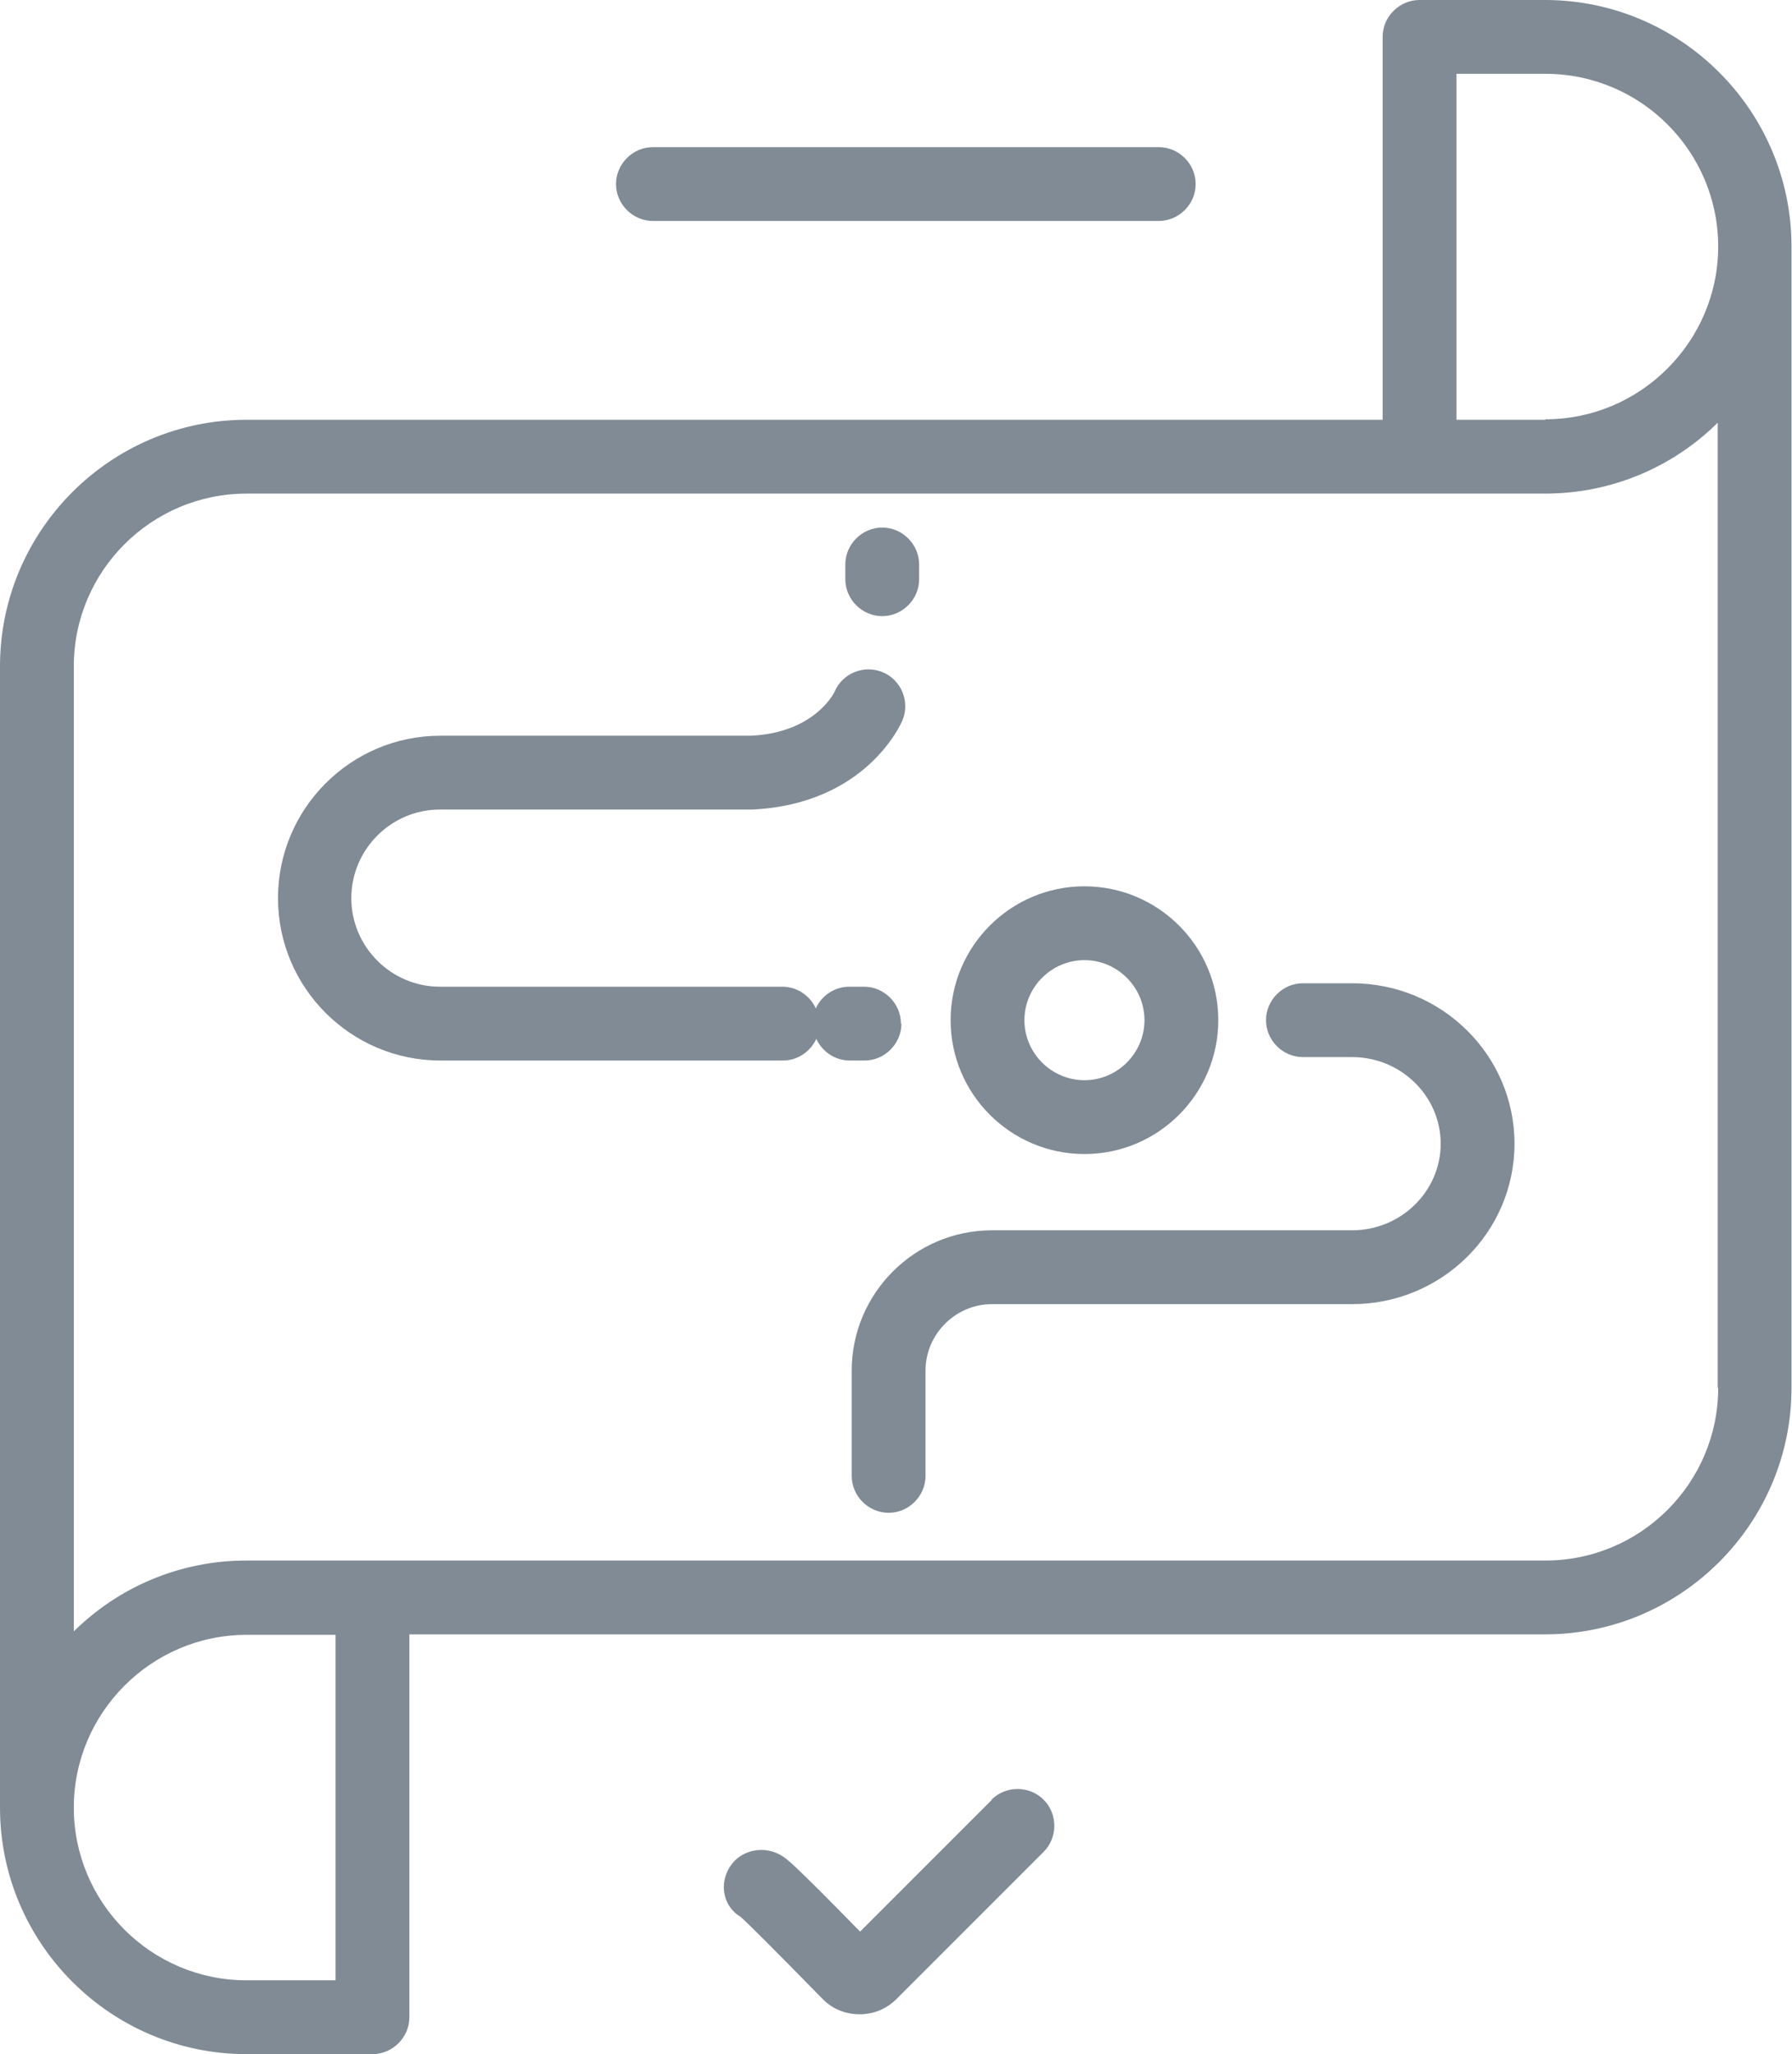
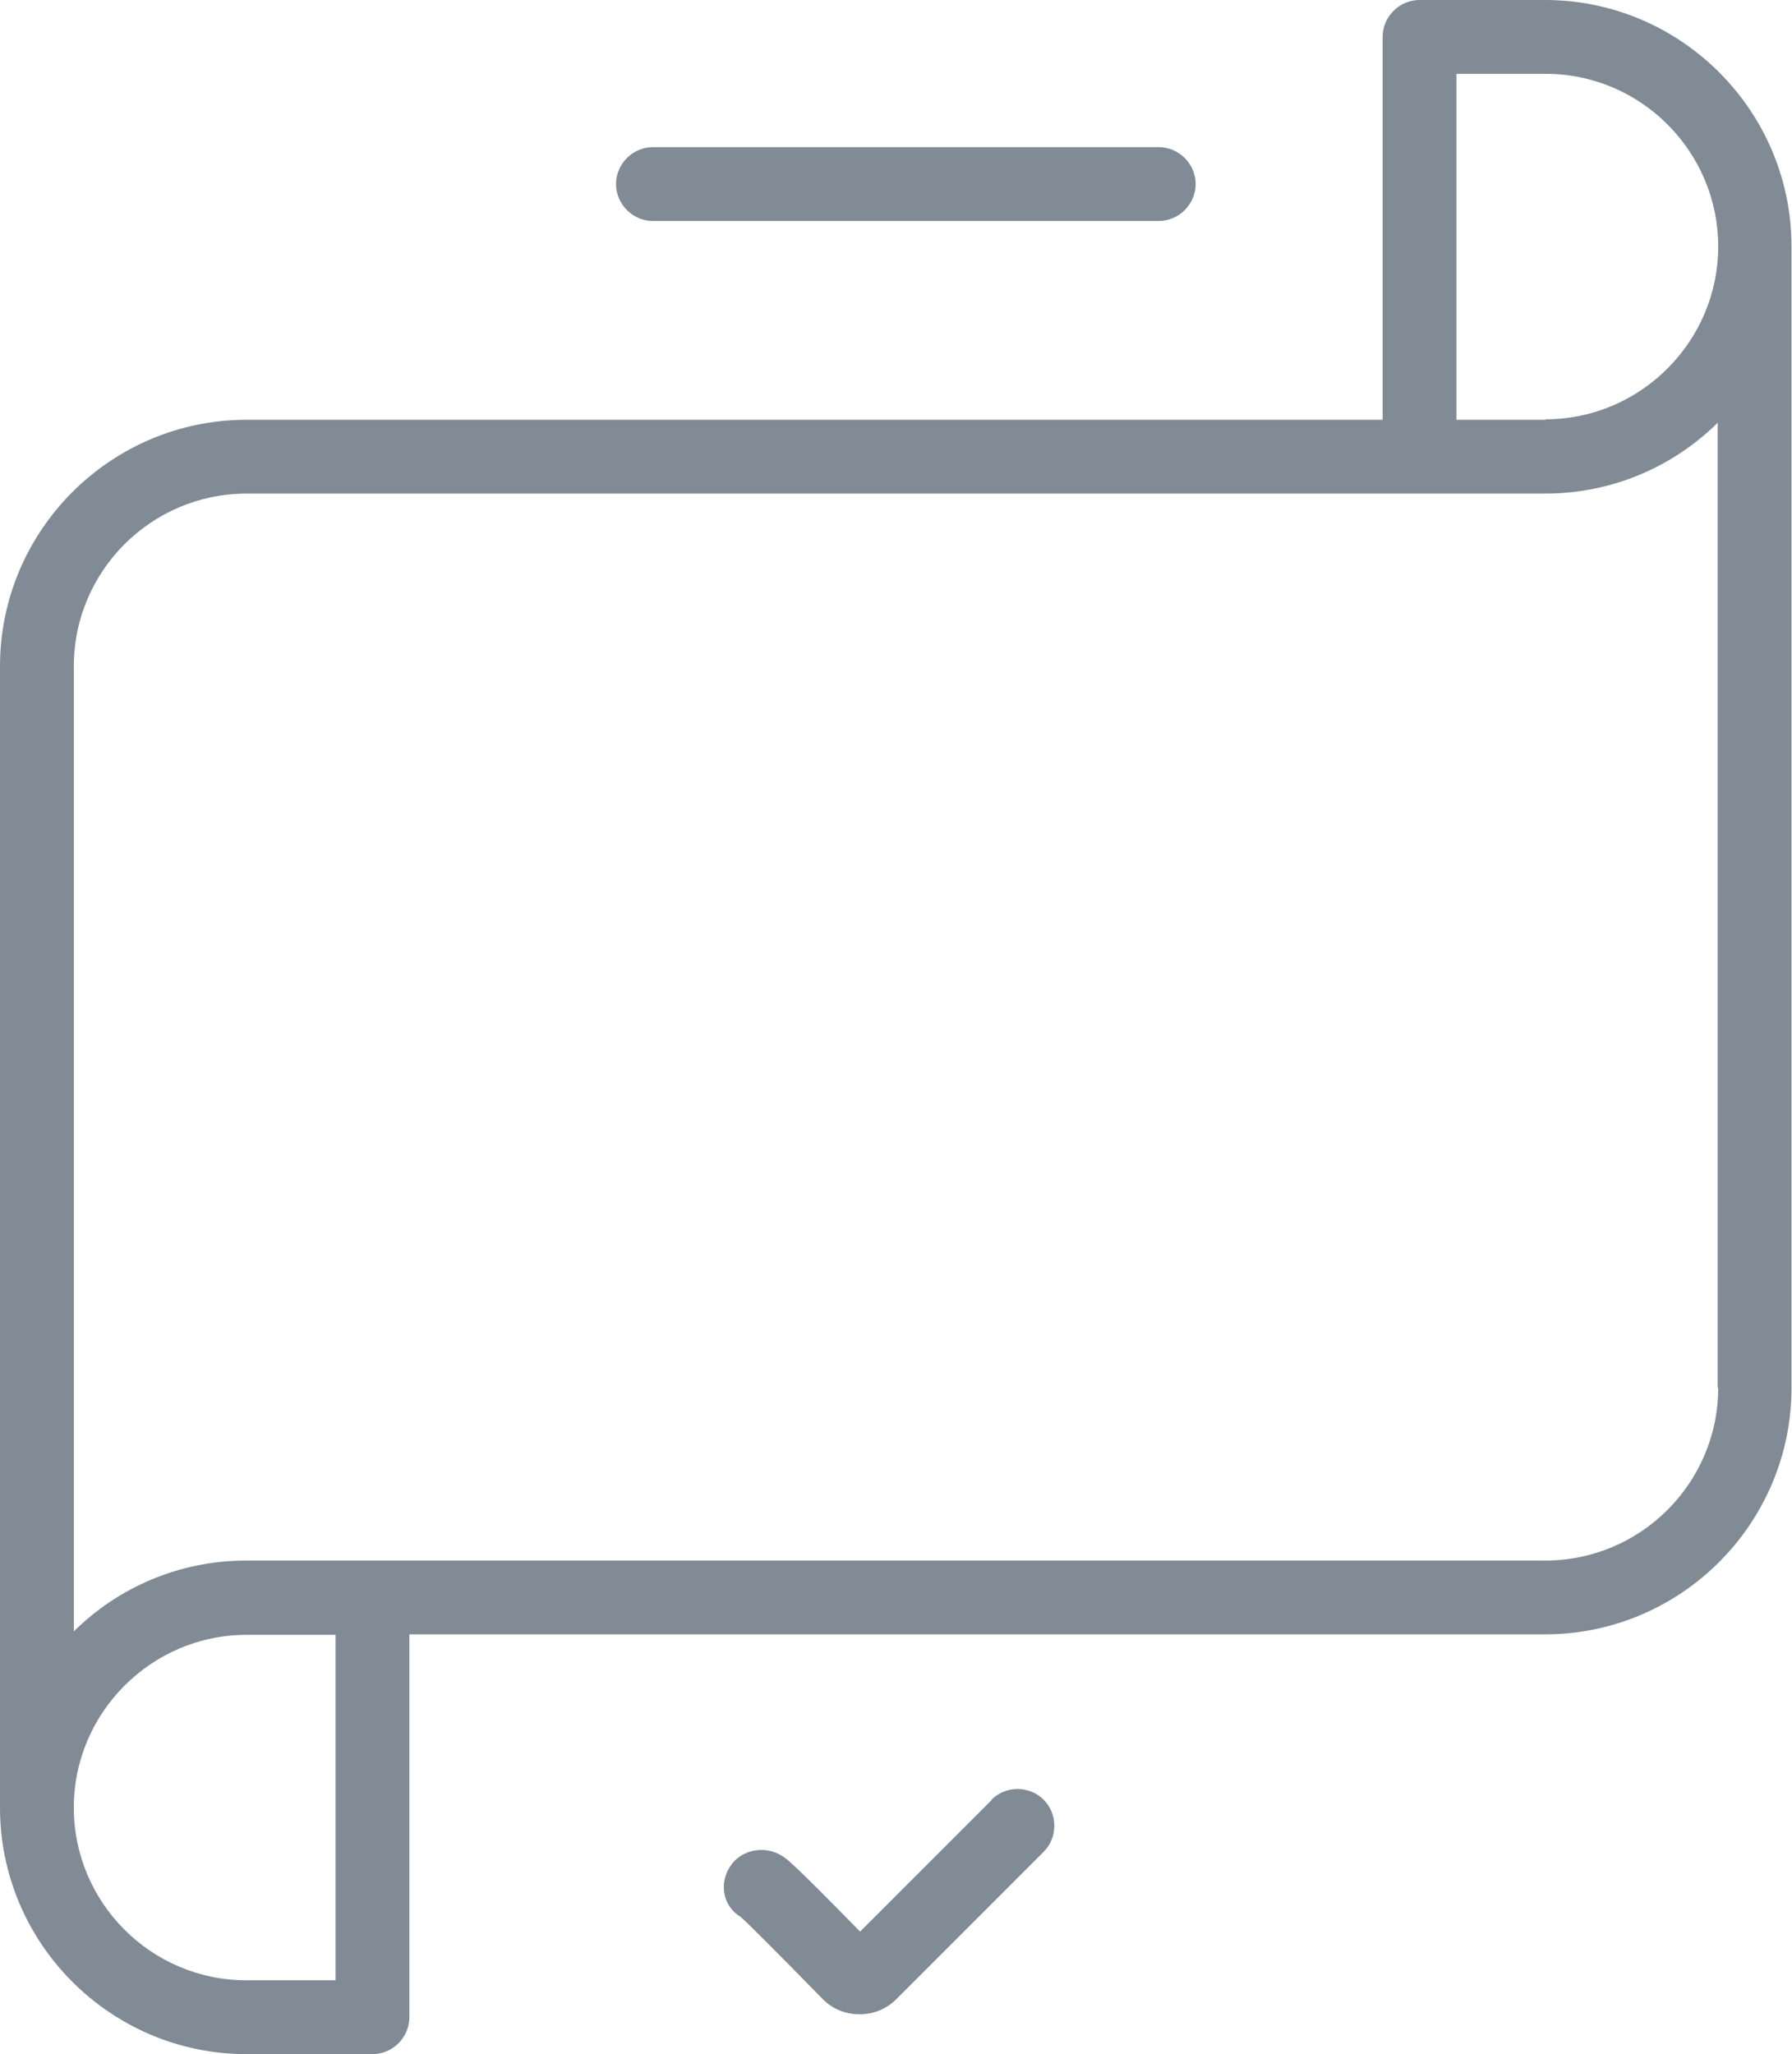
<svg xmlns="http://www.w3.org/2000/svg" id="uuid-1088bcca-353d-4b99-a195-3df279a5e1c3" width="36.42" height="41.74" viewBox="0 0 36.42 41.74">
  <g id="uuid-a76a8da6-faeb-4c45-a6db-66e8196cb0e0">
    <path d="m31.41,0h-2.56c-.41,0-.75.34-.75.75v7.78H5.01c-2.76,0-5.01,2.25-5.01,5.01v23.19c0,2.76,2.25,5.01,5.01,5.01h2.56c.41,0,.75-.34.75-.75v-7.78h23.08c2.76,0,5.01-2.25,5.01-5.01V5.01c0-2.76-2.25-5.01-5.01-5.01ZM6.82,40.24h-1.81c-1.94,0-3.51-1.58-3.51-3.51s1.58-3.51,3.51-3.51h1.81v7.03Zm28.1-12.04c0,1.94-1.58,3.51-3.51,3.51H5.01c-1.37,0-2.61.55-3.51,1.44V13.54c0-1.94,1.58-3.51,3.51-3.51h26.39c1.37,0,2.61-.55,3.51-1.44v19.61Zm-3.51-19.67h-1.81V1.5h1.81c1.94,0,3.51,1.58,3.51,3.51s-1.58,3.51-3.51,3.51Z" style="fill:#808b95; stroke-width:0px;" />
    <path d="m13.27,4.49h10.28c.41,0,.75-.34.75-.75s-.34-.75-.75-.75h-10.28c-.41,0-.75.34-.75.75s.34.75.75.75Z" style="fill:#808b95; stroke-width:0px;" />
    <path d="m20.16,36.57l-2.68,2.68c-1.38-1.41-1.49-1.48-1.59-1.54-.35-.22-.84-.13-1.06.23-.22.35-.13.8.22,1.01.11.09.66.64,1.66,1.66.2.21.47.32.76.32,0,0,0,0,0,0,.29,0,.55-.11.75-.31l2.99-2.99c.29-.29.29-.77,0-1.06-.29-.29-.77-.29-1.06,0Z" style="fill:#808b95; stroke-width:0px;" />
-     <path d="m18.31,20.8c0-.41-.34-.75-.75-.75h-.3c-.3,0-.56.18-.68.44-.12-.26-.38-.44-.68-.44h-6.96c-.99,0-1.8-.81-1.8-1.8s.81-1.8,1.8-1.8h6.35c2.31-.11,3.02-1.74,3.05-1.81.16-.38-.02-.82-.4-.98-.38-.16-.82.02-.98.4,0,0-.39.83-1.7.89h-6.31c-1.82,0-3.3,1.48-3.3,3.3s1.48,3.3,3.3,3.3h6.96c.3,0,.56-.18.68-.44.12.26.38.44.68.44h.3c.41,0,.75-.34.75-.75Z" style="fill:#808b95; stroke-width:0px;" />
-     <path d="m17.93,12.52c.41,0,.75-.34.75-.75v-.3c0-.41-.34-.75-.75-.75s-.75.34-.75.75v.3c0,.41.34.75.75.75Z" style="fill:#808b95; stroke-width:0px;" />
-     <path d="m27.48,19.98h-1c-.41,0-.75.34-.75.75s.34.75.75.75h1c.99,0,1.8.79,1.8,1.76s-.81,1.76-1.8,1.76h-7.32c-1.57,0-2.85,1.28-2.85,2.85v2.14c0,.41.34.75.75.75s.75-.34.75-.75v-2.14c0-.74.61-1.35,1.35-1.35h7.32c1.82,0,3.3-1.46,3.3-3.26s-1.48-3.26-3.3-3.26Z" style="fill:#808b95; stroke-width:0px;" />
-     <path d="m22.04,23.45c1.5,0,2.72-1.22,2.72-2.72s-1.22-2.72-2.72-2.72-2.72,1.22-2.72,2.72,1.22,2.72,2.72,2.72Zm0-3.94c.67,0,1.22.55,1.22,1.22s-.55,1.22-1.22,1.22-1.22-.55-1.22-1.22.55-1.22,1.22-1.22Z" style="fill:#808b95; stroke-width:0px;" />
  </g>
</svg>